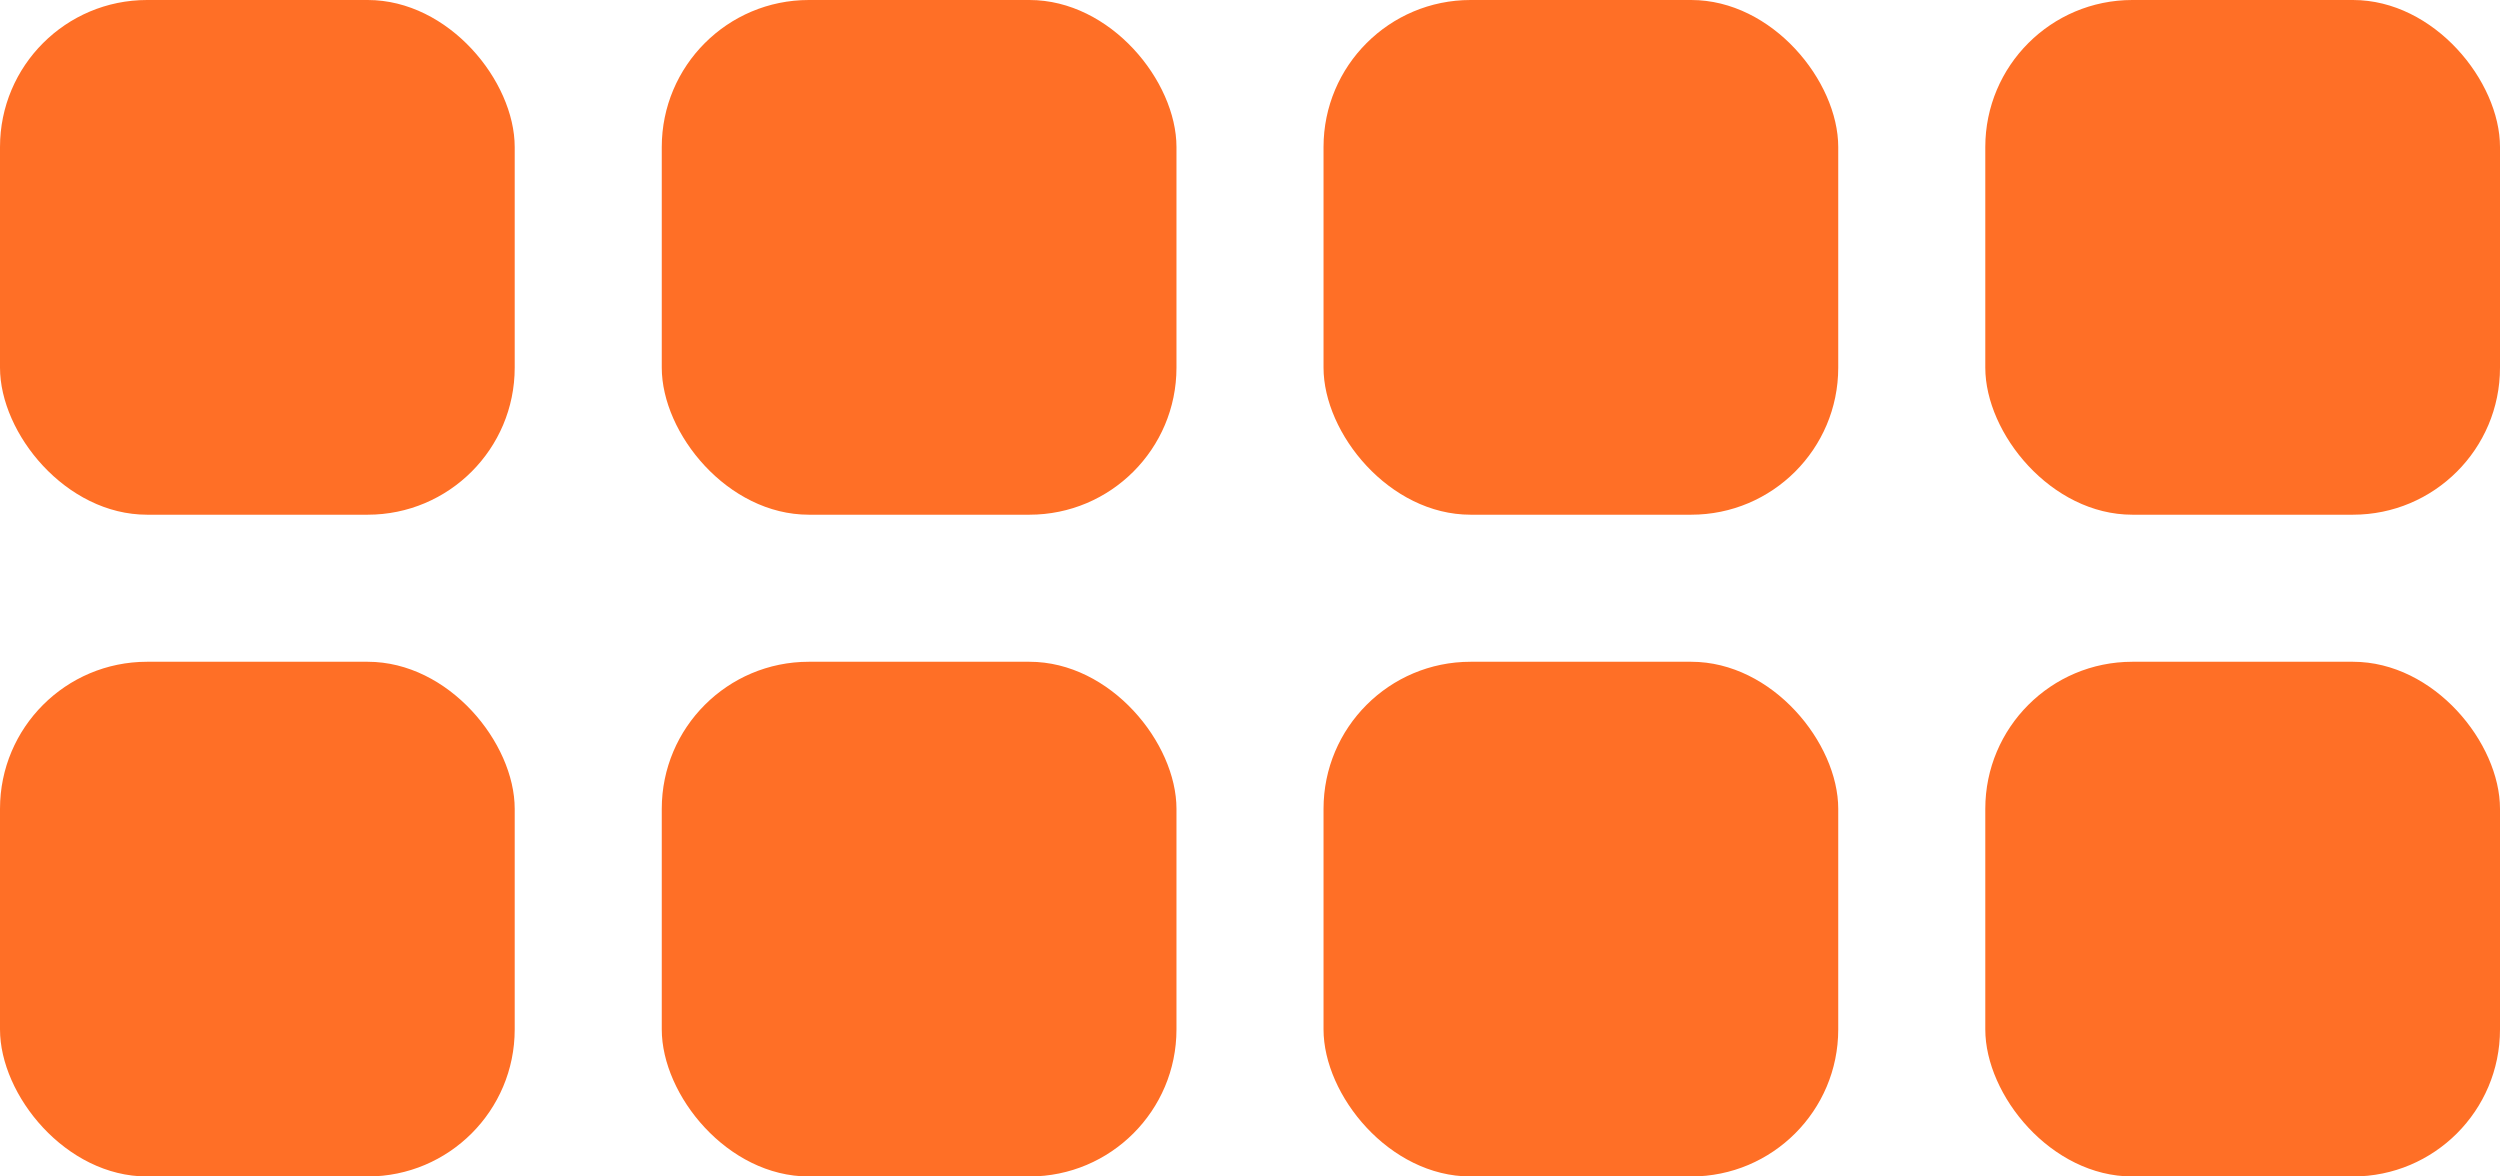
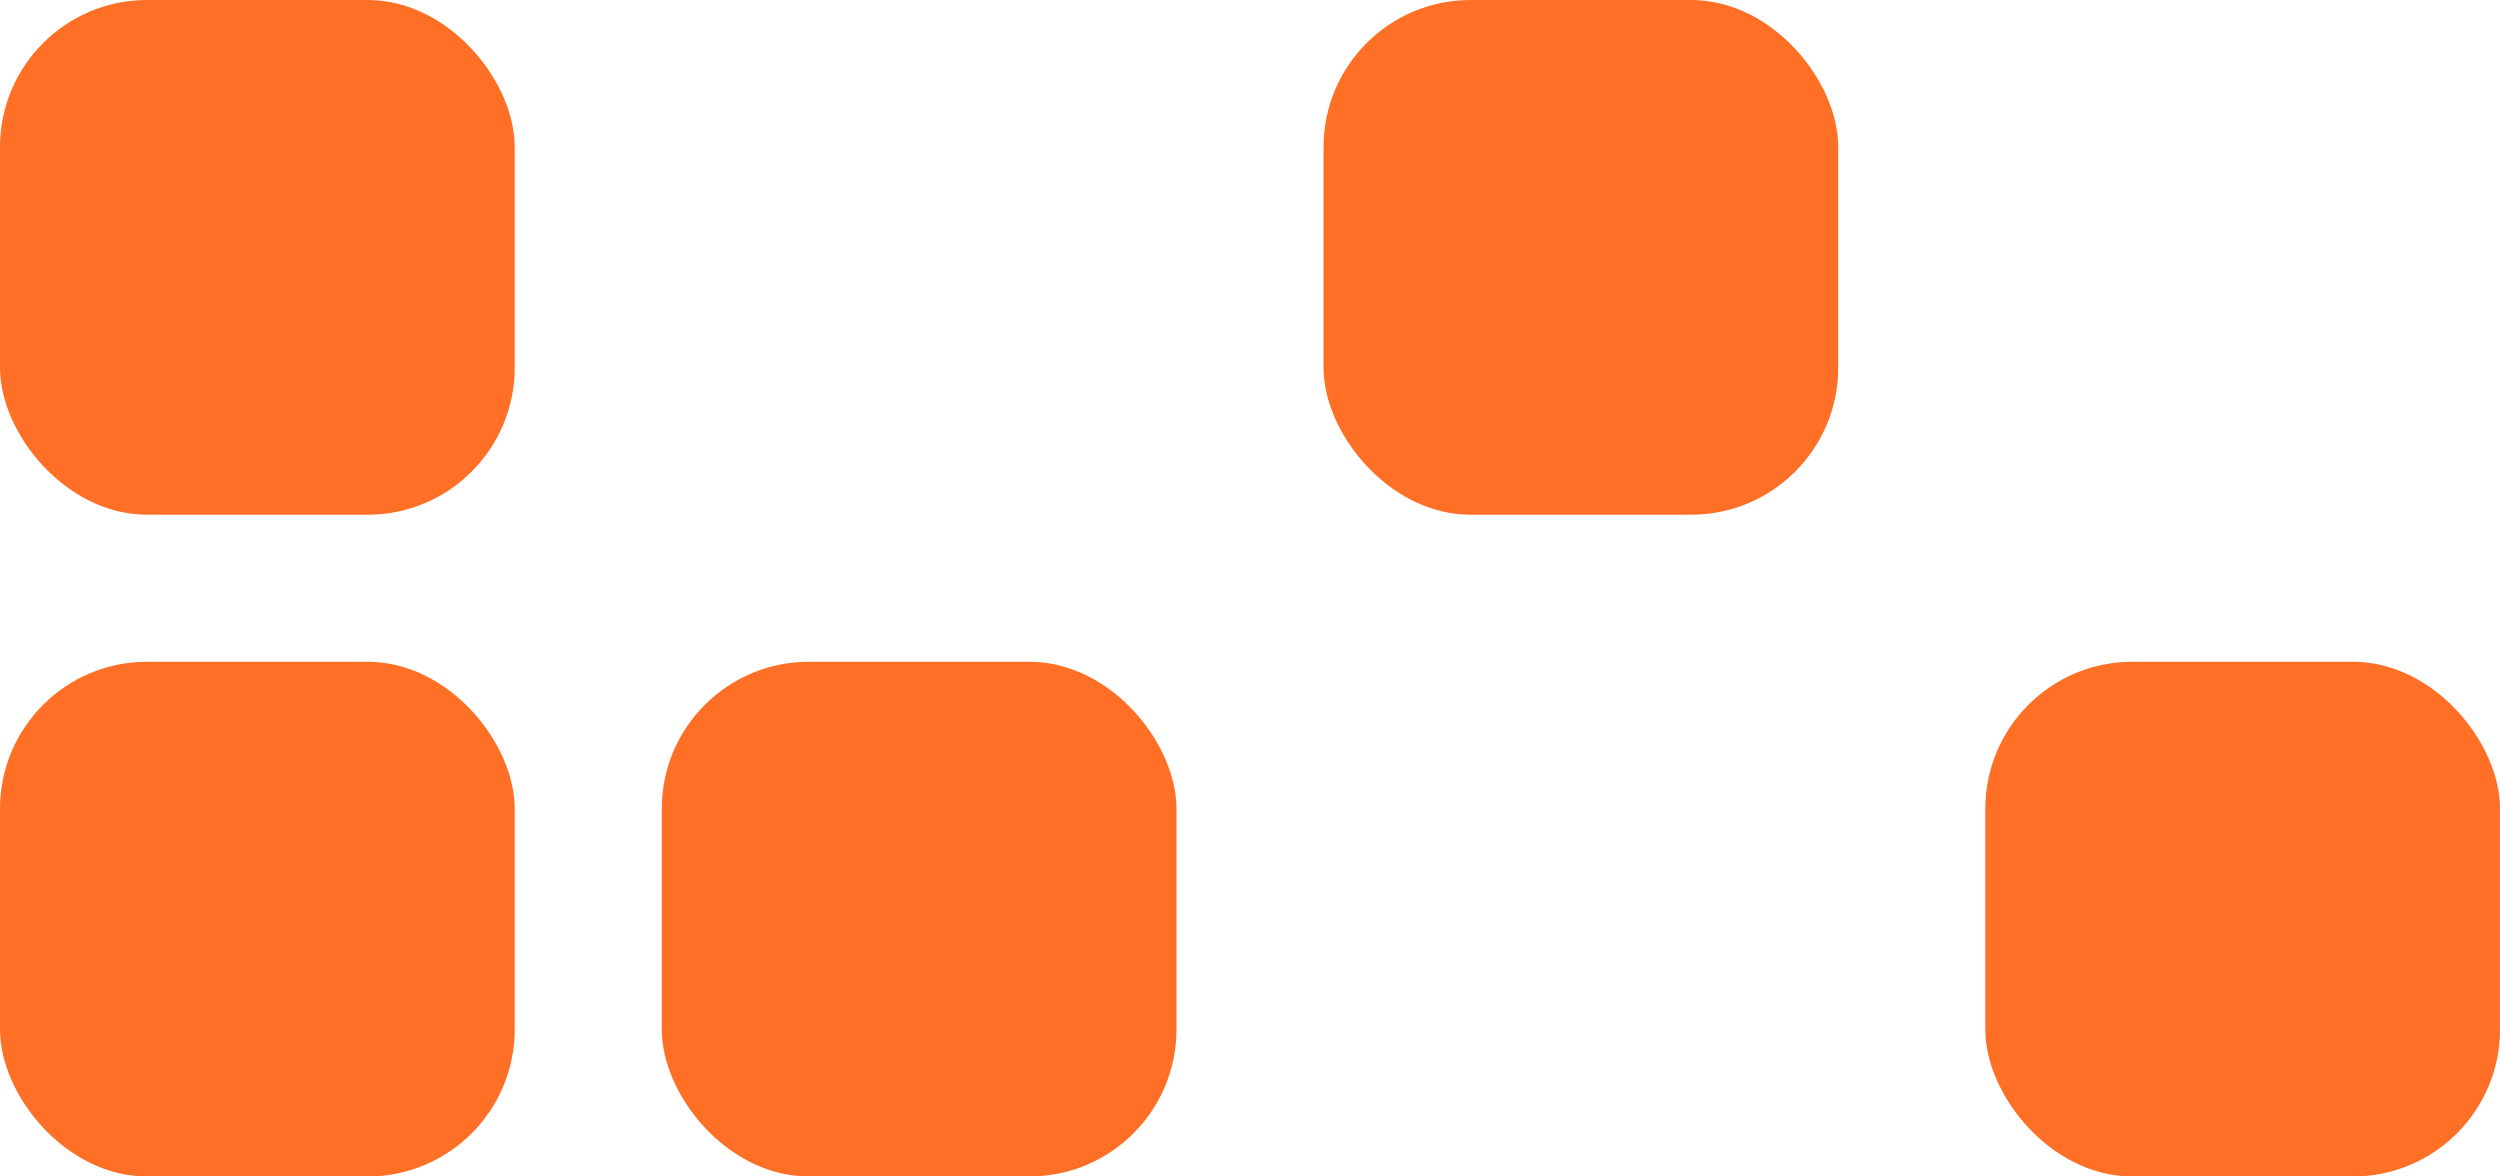
<svg xmlns="http://www.w3.org/2000/svg" width="34" height="16" viewBox="0 0 34 16">
  <g id="icon-grid-4" transform="translate(-1518 -1022)">
    <rect id="Rectangle_765" data-name="Rectangle 765" width="7" height="7" rx="2" transform="translate(1518 1022)" fill="#ff6f26" />
    <rect id="Rectangle_769" data-name="Rectangle 769" width="7" height="7" rx="2" transform="translate(1518 1031)" fill="#ff6f26" />
-     <rect id="Rectangle_766" data-name="Rectangle 766" width="7" height="7" rx="2" transform="translate(1527 1022)" fill="#ff6f26" />
    <rect id="Rectangle_770" data-name="Rectangle 770" width="7" height="7" rx="2" transform="translate(1527 1031)" fill="#ff6f26" />
    <rect id="Rectangle_767" data-name="Rectangle 767" width="7" height="7" rx="2" transform="translate(1536 1022)" fill="#ff6f26" />
-     <rect id="Rectangle_771" data-name="Rectangle 771" width="7" height="7" rx="2" transform="translate(1536 1031)" fill="#ff6f26" />
-     <rect id="Rectangle_768" data-name="Rectangle 768" width="7" height="7" rx="2" transform="translate(1545 1022)" fill="#ff6f26" />
    <rect id="Rectangle_772" data-name="Rectangle 772" width="7" height="7" rx="2" transform="translate(1545 1031)" fill="#ff6f26" />
  </g>
</svg>